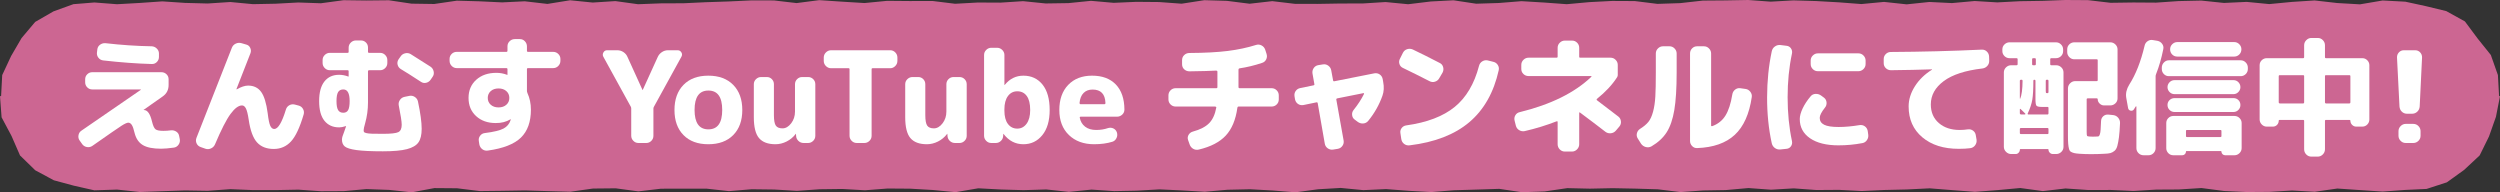
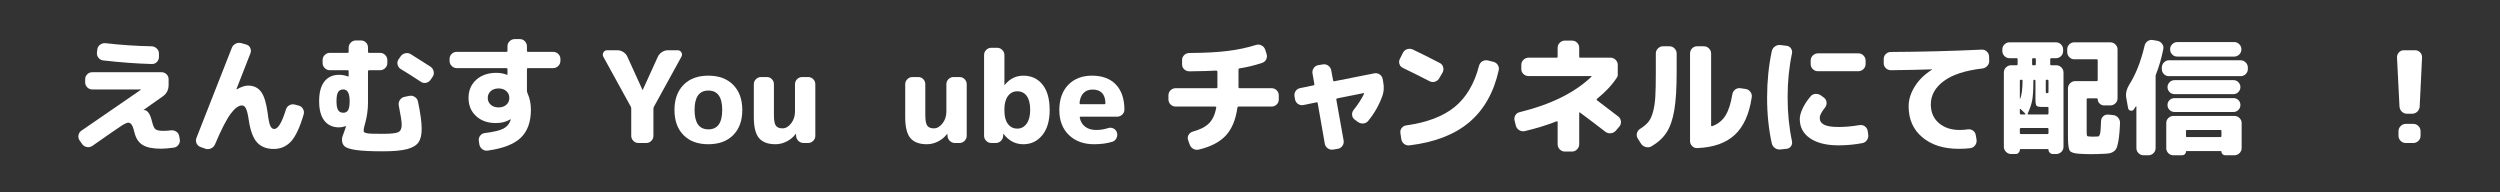
<svg xmlns="http://www.w3.org/2000/svg" id="_レイヤー_2" width="1063.318" height="81.797" viewBox="0 0 1063.318 81.797">
  <rect x="0" y="0" width="1063.318" height="81.797" fill="#333333" stroke="none" />
  <defs>
    <style>.cls-1{fill:#fff;}.cls-2{fill:#cc6692;}</style>
  </defs>
  <g id="YouTube_SubTitle">
-     <polygon class="cls-2" points="1023.062 80.777 1013.427 81.475 1003.791 80.844 994.155 80.187 984.521 81.558 974.887 81.03 965.252 81.601 955.617 81.674 945.981 81.234 936.345 79.974 926.711 80.588 917.076 80.642 907.441 81.219 897.806 80.795 888.169 80.815 878.534 80.16 868.899 81.281 859.264 79.967 849.629 80.859 839.993 81.588 830.357 80.864 820.722 80.103 811.087 80.582 801.451 80.805 791.814 81.251 782.181 80.752 772.549 80.818 762.918 80.119 753.288 80.684 743.658 79.985 734.027 80.84 724.393 81.009 714.757 81.691 705.121 80.514 695.489 80.225 685.857 80.034 676.226 80.239 666.594 80.018 656.96 81.426 647.323 81.758 637.687 80.327 628.054 80.632 618.421 80.92 608.789 81.686 599.155 81.158 589.518 80.421 579.882 80.866 570.248 79.936 560.614 80.498 550.98 81.796 541.344 81.025 531.707 80.49 522.072 80.707 512.438 81.558 502.803 80.997 493.164 80.541 483.528 81.097 473.893 81.288 464.258 80.637 454.619 81.607 444.983 80.577 435.347 80.876 425.71 80.6 416.072 80.088 406.437 81.729 396.799 80.811 387.161 80.251 377.525 80.179 367.887 80.924 358.249 80.374 348.612 80.497 338.973 81.174 329.336 80.609 319.696 80.49 310.059 81.296 300.419 80.231 290.781 80.25 281.142 80.26 271.503 81.393 261.865 80.094 252.226 80.193 242.593 81.546 232.955 81.282 223.32 80.998 213.682 81.16 204.046 81.269 194.406 80.078 184.769 79.998 175.13 81.797 165.489 80.77 155.849 80.422 146.209 81.296 136.568 81.342 126.926 80.662 117.285 80.85 107.643 80.854 98.004 80.452 88.364 81.155 78.722 80.999 69.077 81.319 59.435 81.66 49.786 80.633 40.137 80.948 31.441 78.984 22.903 76.679 14.99 72.425 8.512 66.111 4.913 57.853 .675 49.899 0 40.891 .465 40.891 .937 31.944 4.721 23.837 9.169 16.196 14.963 9.324 22.77 4.828 31.209 1.778 40.137 1.054 49.772 1.796 59.409 1.257 69.044 .584 78.678 1.232 88.313 1.49 97.947 .858 107.582 1.771 117.218 1.578 126.854 1.06 136.489 1.389 146.123 .087 155.758 .214 165.393 .115 175.03 1.555 184.665 1.701 194.3 .287 203.935 .559 213.57 1.016 223.207 .551 232.843 1.67 242.477 .114 252.112 1.084 261.748 .467 271.385 1.796 281.019 1.432 290.65 1.389 300.281 .939 309.911 .62 319.541 .17 329.173 .186 338.806 1.309 348.443 .061 358.078 .708 367.711 1.295 377.342 .357 386.974 .442 396.606 .416 406.239 1.603 415.876 1.073 425.512 1.122 435.145 .499 444.778 1.475 454.41 1.328 464.045 .356 473.681 1.206 483.318 .782 492.952 .869 502.585 1.573 512.219 .081 521.855 .366 531.493 1.586 541.127 .488 550.761 1.633 560.397 1.66 570.035 1.496 579.671 1.473 589.306 .871 598.942 1.799 608.58 .627 618.217 .128 627.852 1.58 637.489 1.277 647.127 .5 656.763 1.08 666.4 1.785 676.038 .902 685.674 .403 695.313 .454 704.95 1.649 714.587 1.335 724.226 .256 733.863 .18 743.503 0 753.141 .704 762.78 .165 772.418 .447 782.057 .991 791.696 1.724 801.334 .813 810.973 1.849 820.607 .839 830.244 1.312 839.88 .434 849.517 1.018 859.154 .514 868.793 .363 878.43 0 888.07 .063 897.711 1.193 907.35 1.056 916.99 1.123 926.631 .46 936.274 .247 945.915 1.251 955.557 .806 965.196 1.74 974.835 .812 984.477 .193 994.123 1.292 1003.765 1.846 1013.414 .206 1023.062 .719 1031.799 2.618 1040.479 4.725 1048.4 9.119 1053.803 16.378 1059.419 23.384 1062.426 31.907 1062.921 40.891 1063.318 40.891 1061.594 49.687 1058.645 58.026 1054.671 66.098 1048.074 72.256 1040.716 77.55 1032.071 80.36 1023.062 80.777" />
    <path class="cls-1" d="M34.962,61.294l-1.055-1.477c-.493-.668-.668-1.424-.527-2.268.14-.844.544-1.494,1.213-1.951l25.312-17.402v-.105c0-.035-.018-.053-.053-.053h-20.619c-.844,0-1.556-.299-2.136-.896s-.87-1.301-.87-2.109v-1.318c0-.844.298-1.556.896-2.136.597-.58,1.3-.87,2.109-.87h29.426c.844,0,1.564.29,2.162.87.597.58.896,1.292.896,2.136v2.426c0,2.074-.827,3.691-2.479,4.852l-8.174,5.748v.053h.158c1.511,0,2.654,1.617,3.428,4.852.422,1.758.914,2.865,1.477,3.322.562.457,1.669.686,3.322.686,1.125,0,2.179-.07,3.164-.211.844-.105,1.617.062,2.32.501.703.439,1.125,1.063,1.266,1.872l.264,1.318c.175.844.017,1.626-.475,2.347-.493.72-1.143,1.15-1.951,1.292-2.286.316-4.131.475-5.537.475-3.446,0-6.03-.52-7.752-1.556-1.723-1.037-2.883-2.733-3.48-5.089-.387-1.688-.791-2.848-1.213-3.48s-.915-.949-1.477-.949-1.529.439-2.9,1.318-5.52,3.744-12.445,8.596c-.704.456-1.468.606-2.294.448-.827-.158-1.486-.572-1.978-1.239ZM44.876,18.368c6.679.773,13.218,1.213,19.617,1.318.844.035,1.573.352,2.188.949.615.598.923,1.301.923,2.109v1.477c0,.844-.299,1.564-.896,2.162-.598.598-1.318.879-2.162.844-6.434-.176-13.325-.686-20.672-1.529-.844-.105-1.521-.492-2.03-1.16-.51-.668-.712-1.406-.606-2.215l.158-1.318c.105-.844.501-1.512,1.187-2.004s1.45-.703,2.294-.633Z" />
    <path class="cls-1" d="M85.376,62.56c-.809-.282-1.389-.791-1.74-1.529-.352-.738-.387-1.512-.105-2.32,6.785-17.332,11.812-30.129,15.082-38.391.316-.809.87-1.397,1.661-1.767s1.608-.431,2.452-.185l2.004.58c.808.211,1.379.694,1.714,1.45.333.756.36,1.503.079,2.241-2.145,5.414-4.131,10.494-5.959,15.24,0,.07.017.105.053.105h.105c1.863-1.055,3.462-1.582,4.799-1.582,2.39,0,4.236.888,5.537,2.663,1.3,1.775,2.232,4.808,2.795,9.097.316,2.672.686,4.456,1.107,5.353s.984,1.345,1.688,1.345c1.617,0,3.27-2.76,4.957-8.279.246-.809.729-1.415,1.45-1.819.72-.404,1.503-.501,2.347-.29l1.582.422c.844.211,1.477.694,1.898,1.45s.509,1.538.264,2.347c-1.618,5.52-3.411,9.343-5.379,11.47-1.969,2.126-4.413,3.19-7.33,3.19-3.059,0-5.432-.933-7.119-2.795-1.688-1.863-2.866-5.062-3.533-9.598-.352-2.355-.748-3.964-1.187-4.825-.44-.861-.994-1.292-1.661-1.292-1.477,0-3.103,1.204-4.878,3.612-1.776,2.408-3.981,6.724-6.618,12.946-.352.808-.932,1.388-1.74,1.74-.809.351-1.6.386-2.373.105l-1.951-.686Z" />
    <path class="cls-1" d="M144.228,54.175c-2.637,0-4.711-.932-6.223-2.795-1.512-1.863-2.268-4.658-2.268-8.385,0-3.656.747-6.434,2.241-8.332,1.494-1.898,3.577-2.848,6.249-2.848,1.3,0,2.601.246,3.902.738h.105c.035,0,.053-.018.053-.053v-2.215c0-.281-.158-.422-.475-.422h-7.541c-.844,0-1.565-.308-2.162-.923-.598-.615-.896-1.327-.896-2.136v-1.266c0-.844.307-1.564.923-2.162.615-.598,1.327-.896,2.136-.896h7.541c.316,0,.475-.141.475-.422v-1.793c0-.844.307-1.564.923-2.162.615-.598,1.327-.896,2.136-.896h2.162c.844,0,1.556.29,2.136.87s.87,1.292.87,2.136v1.846c0,.281.175.422.527.422h4.641c.844,0,1.564.308,2.162.923.597.615.896,1.327.896,2.136v1.266c0,.844-.308,1.564-.923,2.162-.616.598-1.328.896-2.136.896h-4.641c-.316,0-.493.141-.527.422v13.342c0,2.988-.405,5.924-1.213,8.807-.422,1.477-.633,2.443-.633,2.9,0,.387.053.659.158.817s.422.308.949.448,1.327.229,2.399.264c1.072.035,2.627.053,4.667.053,3.41,0,5.598-.237,6.565-.712.966-.475,1.45-1.521,1.45-3.138,0-1.336-.422-4.096-1.266-8.279-.141-.809.026-1.564.501-2.268s1.116-1.143,1.925-1.318l2.057-.422c.844-.176,1.625-.026,2.347.448.72.475,1.168,1.116,1.345,1.925,1.055,4.957,1.582,8.842,1.582,11.654,0,2.531-.458,4.447-1.371,5.748-.915,1.3-2.541,2.258-4.878,2.874-2.338.614-5.757.923-10.257.923-4.957,0-8.693-.177-11.206-.527-2.514-.353-4.175-.862-4.983-1.529-.809-.669-1.213-1.652-1.213-2.953,0-.703.298-1.758.896-3.164.386-.984.667-1.793.844-2.426v-.105h-.158c-1.055.352-1.987.527-2.795.527ZM146.021,38.038c-1.02,0-1.758.378-2.215,1.134-.458.756-.686,2.03-.686,3.823s.228,3.067.686,3.823c.457.756,1.195,1.134,2.215,1.134.949,0,1.635-.378,2.057-1.134s.633-2.03.633-3.823c0-3.305-.896-4.957-2.689-4.957ZM183.146,28.388c.667.457,1.098,1.107,1.292,1.951.193.844.061,1.6-.396,2.268l-.896,1.318c-.458.668-1.09,1.099-1.898,1.292-.809.193-1.565.044-2.268-.448-3.375-2.215-6.206-4.008-8.49-5.379-.704-.422-1.16-1.028-1.371-1.819s-.088-1.556.369-2.294l.896-1.266c.457-.703,1.107-1.151,1.951-1.345s1.617-.079,2.32.343c2.46,1.512,5.291,3.305,8.49,5.379Z" />
    <path class="cls-1" d="M194.273,28.968c-.844,0-1.565-.308-2.162-.923-.598-.615-.896-1.345-.896-2.188v-.791c0-.844.298-1.556.896-2.136.597-.58,1.318-.87,2.162-.87h21.094c.316,0,.475-.158.475-.475v-1.898c0-.844.307-1.564.923-2.162.615-.598,1.345-.896,2.188-.896h2.162c.844,0,1.556.308,2.136.923s.87,1.345.87,2.188v1.846c0,.316.158.475.475.475h10.705c.844,0,1.564.299,2.162.896.597.598.896,1.301.896,2.109v.791c0,.844-.299,1.573-.896,2.188-.598.615-1.318.923-2.162.923h-10.705c-.316,0-.475.158-.475.475v9.281c0,.176.07.457.211.844.984,2.18,1.477,4.535,1.477,7.066,0,5.168-1.416,9.132-4.245,11.892-2.831,2.759-7.515,4.596-14.054,5.511-.879.14-1.661-.045-2.347-.554-.686-.511-1.117-1.205-1.292-2.083l-.211-1.424c-.141-.809.035-1.547.527-2.215.492-.668,1.142-1.055,1.951-1.16,3.902-.492,6.592-1.143,8.068-1.951s2.46-1.986,2.953-3.533c0-.035.017-.079.053-.132.035-.053.053-.097.053-.132,0-.07-.018-.105-.053-.105h-.105c-1.829,1.09-3.92,1.617-6.275,1.582-3.411,0-6.188-.984-8.332-2.953-2.145-1.969-3.217-4.544-3.217-7.726s1.089-5.757,3.27-7.726c2.179-1.969,5.044-2.953,8.596-2.953,1.546,0,3.059.281,4.535.844.035,0,.053.009.053.026s.017.026.053.026c.035,0,.053-.035.053-.105v-2.32c0-.316-.158-.475-.475-.475h-21.094ZM215.366,44.551c.844-.756,1.266-1.723,1.266-2.9s-.422-2.145-1.266-2.9-1.951-1.134-3.322-1.134-2.479.378-3.322,1.134-1.266,1.723-1.266,2.9.422,2.145,1.266,2.9,1.951,1.134,3.322,1.134,2.479-.378,3.322-1.134Z" />
    <path class="cls-1" d="M268.259,45.315l-11.654-21.199c-.316-.598-.299-1.204.053-1.819.351-.615.861-.923,1.529-.923h4.377c.949,0,1.819.264,2.61.791s1.362,1.213,1.714,2.057l6.381,14.027c0,.035.017.053.053.053.035,0,.053-.018.053-.053l6.381-14.027c.386-.844.976-1.529,1.767-2.057s1.643-.791,2.558-.791h4.166c.667,0,1.187.299,1.556.896s.377,1.213.026,1.846l-11.654,21.199c-.176.281-.264.562-.264.844v11.602c0,.844-.299,1.564-.896,2.162-.598.598-1.301.896-2.109.896h-3.375c-.844,0-1.565-.308-2.162-.923-.598-.615-.896-1.327-.896-2.136v-11.602c0-.316-.071-.598-.211-.844Z" />
    <path class="cls-1" d="M311.87,57.444c-2.567,2.602-6.1,3.902-10.6,3.902s-8.025-1.301-10.573-3.902c-2.549-2.602-3.823-6.152-3.823-10.652s1.274-8.06,3.823-10.679c2.548-2.619,6.073-3.929,10.573-3.929s8.033,1.31,10.6,3.929c2.566,2.619,3.85,6.179,3.85,10.679s-1.284,8.051-3.85,10.652ZM307.177,46.766c0-5.502-1.96-8.253-5.88-8.253s-5.88,2.751-5.88,8.253,1.959,8.253,5.88,8.253,5.88-2.751,5.88-8.253Z" />
    <path class="cls-1" d="M329.853,61.347c-3.2,0-5.537-.87-7.014-2.61s-2.215-4.702-2.215-8.886v-14.027c0-.844.307-1.564.923-2.162.615-.598,1.345-.896,2.188-.896h2.426c.844,0,1.556.299,2.136.896s.87,1.318.87,2.162v13.131c0,2.215.272,3.709.817,4.482.544.773,1.485,1.16,2.821,1.16,1.371,0,2.601-.712,3.691-2.136,1.089-1.424,1.635-3.085,1.635-4.983v-11.654c0-.844.298-1.564.896-2.162.597-.598,1.318-.896,2.162-.896h2.531c.844,0,1.564.299,2.162.896.597.598.896,1.318.896,2.162v21.938c0,.844-.308,1.564-.923,2.162-.616.598-1.328.896-2.136.896h-1.898c-.879,0-1.626-.299-2.241-.896-.616-.598-.941-1.318-.976-2.162l-.053-.791c0-.035-.018-.053-.053-.053-.071,0-.105.035-.105.105-1.02,1.336-2.294,2.391-3.823,3.164-1.529.772-3.103,1.16-4.72,1.16Z" />
-     <path class="cls-1" d="M353.478,29.02c-.844,0-1.574-.308-2.188-.923-.616-.615-.923-1.345-.923-2.188v-1.424c0-.844.307-1.573.923-2.188.615-.615,1.345-.923,2.188-.923h25.154c.844,0,1.564.308,2.162.923.597.615.896,1.345.896,2.188v1.424c0,.844-.308,1.573-.923,2.188-.616.615-1.328.923-2.136.923h-7.488c-.282,0-.422.141-.422.422v28.318c0,.844-.308,1.564-.923,2.162-.616.598-1.328.896-2.136.896h-3.27c-.844,0-1.565-.308-2.162-.923-.598-.615-.896-1.327-.896-2.136v-28.318c0-.281-.141-.422-.422-.422h-7.436Z" />
    <path class="cls-1" d="M394.241,61.347c-3.2,0-5.537-.87-7.014-2.61s-2.215-4.702-2.215-8.886v-14.027c0-.844.307-1.564.923-2.162.615-.598,1.345-.896,2.188-.896h2.426c.844,0,1.556.299,2.136.896s.87,1.318.87,2.162v13.131c0,2.215.272,3.709.817,4.482.544.773,1.485,1.16,2.821,1.16,1.371,0,2.601-.712,3.691-2.136,1.089-1.424,1.635-3.085,1.635-4.983v-11.654c0-.844.298-1.564.896-2.162.597-.598,1.318-.896,2.162-.896h2.531c.844,0,1.564.299,2.162.896.597.598.896,1.318.896,2.162v21.938c0,.844-.308,1.564-.923,2.162-.616.598-1.328.896-2.136.896h-1.898c-.879,0-1.626-.299-2.241-.896-.616-.598-.941-1.318-.976-2.162l-.053-.791c0-.035-.018-.053-.053-.053-.071,0-.105.035-.105.105-1.02,1.336-2.294,2.391-3.823,3.164-1.529.772-3.103,1.16-4.72,1.16Z" />
    <path class="cls-1" d="M421.611,60.819c-.844,0-1.565-.308-2.162-.923-.598-.615-.896-1.327-.896-2.136V23.378c0-.844.307-1.564.923-2.162.615-.598,1.327-.896,2.136-.896h2.479c.844,0,1.573.308,2.188.923.615.615.923,1.327.923,2.136v12.709c0,.035.017.053.053.053.07,0,.105-.018.105-.053,2.109-2.602,4.746-3.902,7.91-3.902,3.41,0,6.125,1.266,8.147,3.797,2.021,2.531,3.032,6.135,3.032,10.811,0,4.57-1.046,8.139-3.138,10.705-2.092,2.566-4.772,3.85-8.042,3.85-3.375,0-6.17-1.441-8.385-4.324,0-.07-.036-.105-.105-.105-.036,0-.053.018-.053.053l-.053.791c-.036.879-.361,1.608-.976,2.188-.616.58-1.345.87-2.188.87h-1.898ZM427.2,46.528v.527c0,2.461.501,4.351,1.503,5.669s2.329,1.978,3.981,1.978c1.617,0,2.935-.694,3.955-2.083,1.019-1.389,1.529-3.331,1.529-5.827,0-2.637-.484-4.623-1.45-5.959-.967-1.336-2.312-2.004-4.034-2.004-1.653,0-2.979.677-3.981,2.03s-1.503,3.243-1.503,5.669Z" />
    <path class="cls-1" d="M465.38,61.347c-4.465,0-8.051-1.31-10.758-3.929-2.708-2.619-4.061-6.161-4.061-10.626,0-4.5,1.256-8.06,3.771-10.679,2.513-2.619,5.897-3.929,10.151-3.929,4.324,0,7.69,1.248,10.099,3.744,2.408,2.496,3.629,6.047,3.665,10.652,0,.879-.316,1.608-.949,2.188s-1.389.87-2.268.87h-15.398c-.316,0-.44.158-.369.475.316,1.617,1.081,2.883,2.294,3.797s2.769,1.371,4.667,1.371c1.828,0,3.498-.264,5.01-.791.808-.246,1.573-.202,2.294.132.72.334,1.221.888,1.503,1.661.281.844.228,1.661-.158,2.452-.387.791-.967,1.31-1.74,1.556-2.286.702-4.87,1.055-7.752,1.055ZM464.695,38.091c-1.582,0-2.857.483-3.823,1.45-.967.967-1.539,2.382-1.714,4.245,0,.316.123.492.369.527h10.23c.281,0,.422-.176.422-.527-.141-3.797-1.969-5.695-5.484-5.695Z" />
    <path class="cls-1" d="M500.027,45.315c-.844,0-1.565-.299-2.162-.896-.598-.598-.896-1.301-.896-2.109v-1.74c0-.844.298-1.564.896-2.162.597-.598,1.318-.896,2.162-.896h17.297c.316,0,.475-.158.475-.475v-6.539c0-.281-.158-.439-.475-.475-2.286.141-6.083.246-11.391.316-.879,0-1.626-.281-2.241-.844-.616-.562-.923-1.283-.923-2.162v-1.74c0-.879.307-1.608.923-2.188.615-.58,1.362-.87,2.241-.87,6.539-.035,11.971-.325,16.295-.87s8.332-1.397,12.023-2.558c.808-.246,1.582-.176,2.32.211.738.387,1.248.967,1.529,1.74l.58,1.793c.281.844.237,1.644-.132,2.399s-.958,1.257-1.766,1.503c-3.27,1.09-6.469,1.863-9.598,2.32-.282.07-.422.246-.422.527v7.436c0,.281.14.439.422.475h13.658c.844,0,1.564.299,2.162.896s.896,1.318.896,2.162v1.74c0,.844-.299,1.556-.896,2.136s-1.318.87-2.162.87h-14.027c-.282,0-.458.176-.527.527-.704,5.098-2.347,9.035-4.931,11.812s-6.407,4.763-11.47,5.959c-.879.211-1.688.096-2.426-.343-.738-.44-1.249-1.1-1.529-1.978l-.633-1.793c-.247-.773-.158-1.503.264-2.188s1.019-1.134,1.793-1.345c3.093-.844,5.396-2.03,6.908-3.56,1.511-1.529,2.531-3.753,3.059-6.671.035-.105-.009-.202-.132-.29-.124-.088-.237-.132-.343-.132h-16.822Z" />
    <path class="cls-1" d="M550.809,42.257l-.211-1.266c-.141-.844.018-1.6.475-2.268s1.107-1.09,1.951-1.266l5.643-1.16c.316-.07.439-.246.369-.527l-.791-4.482c-.141-.844.026-1.617.501-2.32s1.134-1.125,1.978-1.266l1.951-.316c.844-.141,1.608.044,2.294.554s1.099,1.169,1.239,1.978l.791,4.271c.07.316.246.439.527.369l17.033-3.375c.844-.141,1.6.018,2.268.475s1.09,1.107,1.266,1.951l.211,1.213c.422,2.18.316,4.148-.316,5.906-1.371,3.867-3.393,7.436-6.064,10.705-.562.668-1.274,1.028-2.136,1.081s-1.644-.185-2.347-.712l-1.266-.949c-.633-.457-.993-1.099-1.081-1.925s.132-1.556.659-2.188c1.828-2.285,3.287-4.535,4.377-6.75.07-.07.07-.158,0-.264s-.158-.141-.264-.105l-11.074,2.215c-.316.07-.457.246-.422.527l3.111,17.402c.141.844-.035,1.608-.527,2.294s-1.143,1.098-1.951,1.239l-1.951.316c-.844.14-1.617-.036-2.32-.527-.703-.493-1.125-1.16-1.266-2.004l-3.006-17.191c-.07-.316-.246-.439-.527-.369l-5.59,1.16c-.844.141-1.6-.018-2.268-.475s-1.09-1.107-1.266-1.951Z" />
    <path class="cls-1" d="M596.741,28.915c-.773-.352-1.283-.923-1.529-1.714s-.158-1.556.264-2.294l1.213-2.426c.387-.773.984-1.292,1.793-1.556.809-.264,1.617-.22,2.426.132,3.691,1.758,7.488,3.656,11.391,5.695.773.352,1.274.94,1.503,1.767s.149,1.608-.237,2.347l-1.424,2.426c-.387.703-.984,1.187-1.793,1.45s-1.6.185-2.373-.237c-3.762-1.934-7.506-3.797-11.232-5.59ZM635.079,26.278c.844.176,1.494.615,1.951,1.318s.598,1.459.422,2.268c-2.109,9.457-6.275,16.822-12.498,22.096s-14.695,8.561-25.418,9.861c-.879.105-1.652-.098-2.32-.606-.668-.51-1.072-1.204-1.213-2.083l-.369-2.479c-.141-.809.035-1.538.527-2.188s1.16-1.028,2.004-1.134c8.789-1.23,15.636-3.841,20.54-7.831s8.358-9.817,10.362-17.481c.211-.844.677-1.485,1.397-1.925s1.485-.571,2.294-.396l2.32.58Z" />
    <path class="cls-1" d="M644.729,53.436l-.527-2.109c-.211-.809-.105-1.573.316-2.294s1.055-1.169,1.898-1.345c13.184-3.234,23.326-8.244,30.428-15.029.07-.035.088-.097.053-.185s-.088-.132-.158-.132h-26.631c-.844,0-1.564-.29-2.162-.87s-.896-1.292-.896-2.136v-1.74c0-.844.308-1.564.923-2.162s1.327-.896,2.136-.896h11.918c.316,0,.475-.141.475-.422v-3.797c0-.844.308-1.564.923-2.162s1.327-.896,2.136-.896h3.059c.844,0,1.564.299,2.162.896s.896,1.318.896,2.162v3.797c0,.281.141.422.422.422h12.92c.844,0,1.564.308,2.162.923s.896,1.327.896,2.136v4.324c0,.281-.088.58-.264.896-2.074,3.234-4.957,6.328-8.648,9.281-.141.176-.123.352.053.527,3.797,2.848,6.838,5.168,9.123,6.961.633.492.993,1.16,1.081,2.004s-.132,1.582-.659,2.215l-1.529,1.793c-.562.633-1.266.993-2.109,1.081s-1.6-.114-2.268-.606c-3.129-2.426-6.75-5.168-10.863-8.227-.211-.141-.316-.07-.316.211v13.289c0,.844-.308,1.572-.923,2.188-.615.614-1.327.923-2.136.923h-3.059c-.844,0-1.564-.309-2.162-.923-.598-.616-.896-1.345-.896-2.188v-9.492c0-.246-.141-.334-.422-.264-4.324,1.688-8.842,3.076-13.553,4.166-.844.176-1.635.044-2.373-.396-.738-.439-1.213-1.081-1.424-1.925Z" />
    <path class="cls-1" d="M697.991,61.136l-1.424-2.268c-.422-.668-.536-1.397-.343-2.188s.642-1.415,1.345-1.872c1.512-.949,2.681-1.925,3.507-2.927s1.494-2.443,2.004-4.324.835-4.043.976-6.486c.141-2.443.211-5.845.211-10.204v-8.121c0-.844.308-1.564.923-2.162s1.327-.896,2.136-.896h2.742c.844,0,1.564.308,2.162.923s.896,1.327.896,2.136v8.121c0,6.715-.334,12.041-1.002,15.979s-1.749,7.075-3.243,9.413-3.647,4.333-6.46,5.985c-.773.422-1.582.518-2.426.29-.844-.229-1.512-.695-2.004-1.397ZM721.827,62.981c-.844.034-1.556-.256-2.136-.87-.58-.616-.87-1.327-.87-2.136V22.745c0-.844.29-1.564.87-2.162s1.292-.896,2.136-.896h2.9c.844,0,1.564.308,2.162.923s.896,1.327.896,2.136v30.639c0,.246.158.334.475.264,2.426-.879,4.298-2.373,5.616-4.482s2.294-5.115,2.927-9.018c.141-.844.536-1.521,1.187-2.03s1.38-.712,2.188-.606l2.215.316c.844.105,1.529.501,2.057,1.187s.738,1.433.633,2.241c-1.055,7.242-3.472,12.612-7.251,16.11-3.779,3.497-9.114,5.369-16.005,5.616Z" />
    <path class="cls-1" d="M757.317,63.561c-.879.105-1.67-.089-2.373-.58-.703-.493-1.16-1.179-1.371-2.057-1.336-6.117-1.995-12.63-1.978-19.538s.677-13.421,1.978-19.538c.176-.879.624-1.573,1.345-2.083s1.521-.712,2.399-.606l2.531.316c.809.07,1.441.439,1.898,1.107.457.668.598,1.406.422,2.215-1.23,5.766-1.846,11.962-1.846,18.589s.615,12.823,1.846,18.589c.176.844.035,1.59-.422,2.241-.457.649-1.09,1.01-1.898,1.081l-2.531.264ZM781.997,61.821c-5.168,0-9.211-1.002-12.129-3.006s-4.377-4.729-4.377-8.174c0-1.301.413-2.821,1.239-4.562s1.96-3.454,3.401-5.142c.527-.633,1.23-.967,2.109-1.002s1.67.211,2.373.738l1.213.896c.633.492.984,1.16,1.055,2.004s-.158,1.582-.686,2.215c-1.477,1.863-2.215,3.305-2.215,4.324,0,1.336.633,2.32,1.898,2.953s3.305.949,6.117.949c2.742,0,5.695-.264,8.859-.791.844-.141,1.6.018,2.268.475s1.09,1.107,1.266,1.951l.211,1.529c.141.879-.035,1.679-.527,2.399s-1.143,1.151-1.951,1.292c-3.305.633-6.68.949-10.125.949ZM790.434,22.692c.844,0,1.564.308,2.162.923s.896,1.327.896,2.136v1.477c0,.844-.308,1.564-.923,2.162s-1.327.896-2.136.896h-17.244c-.844,0-1.564-.299-2.162-.896s-.896-1.318-.896-2.162v-1.477c0-.844.308-1.564.923-2.162s1.327-.896,2.136-.896h17.244Z" />
    <path class="cls-1" d="M804.303,29.864c-.879,0-1.617-.29-2.215-.87s-.896-1.292-.896-2.136v-1.74c0-.844.299-1.556.896-2.136s1.301-.87,2.109-.87c12.973-.07,25.875-.404,38.707-1.002.844-.035,1.564.237,2.162.817.598.58.914,1.292.949,2.136l.053,1.688c.035.879-.229,1.635-.791,2.268s-1.266,1.002-2.109,1.107c-7.277.844-12.753,2.628-16.427,5.353s-5.511,6.038-5.511,9.94c0,3.305,1.134,5.941,3.401,7.91s5.229,2.953,8.886,2.953c1.195,0,2.355-.088,3.48-.264.844-.105,1.591.088,2.241.58s1.028,1.16,1.134,2.004l.316,1.846c.105.879-.105,1.669-.633,2.373-.527.702-1.23,1.107-2.109,1.213-1.301.175-2.918.264-4.852.264-6.434,0-11.593-1.635-15.478-4.904s-5.827-7.646-5.827-13.131c0-2.883.879-5.722,2.637-8.517s4.184-5.159,7.277-7.093c.035,0,.053-.035.053-.105,0-.035-.018-.053-.053-.053-5.273.176-11.074.299-17.402.369Z" />
    <path class="cls-1" d="M854.717,24.749c-.844,0-1.564-.299-2.162-.896s-.896-1.301-.896-2.109v-.738c0-.844.308-1.556.923-2.136s1.327-.87,2.136-.87h19.723c.844,0,1.564.299,2.162.896s.896,1.301.896,2.109v.738c0,.844-.299,1.556-.896,2.136s-1.318.87-2.162.87h-1.951c-.316,0-.475.158-.475.475v2.057c0,.316.158.475.475.475h2.057c.844,0,1.573.299,2.188.896s.923,1.318.923,2.162v31.641c0,.844-.308,1.563-.923,2.162-.615.597-1.345.896-2.188.896h-1.424c-.492,0-.923-.185-1.292-.554s-.554-.801-.554-1.292c0-.177-.088-.264-.264-.264h-11.654c-.176,0-.264.087-.264.264,0,.491-.176.923-.527,1.292s-.756.554-1.213.554h-1.951c-.844,0-1.573-.309-2.188-.923-.615-.616-.923-1.328-.923-2.136v-31.641c0-.844.308-1.564.923-2.162s1.345-.896,2.188-.896h2.268c.316,0,.475-.158.475-.475v-2.057c0-.316-.158-.475-.475-.475h-2.953ZM859.094,34.399v7.488c.035.07.088.105.158.105.633-1.512.967-4.043,1.002-7.594,0-.316-.141-.475-.422-.475h-.211c-.352,0-.527.158-.527.475ZM859.094,46.476v1.688c0,.316.176.492.527.527h1.635c.07,0,.132-.053.185-.158s.044-.176-.026-.211l-2.004-1.951c-.035-.07-.097-.088-.185-.053s-.132.088-.132.158ZM859.094,54.913v1.688c0,.281.176.422.527.422h11.232c.281,0,.422-.141.422-.422v-1.688c0-.316-.141-.475-.422-.475h-11.232c-.352,0-.527.158-.527.475ZM862.469,48.216c-.141.281-.053.439.264.475h8.121c.281,0,.422-.176.422-.527v-2.268c0-.281-.141-.422-.422-.422h-2.426c-1.23,0-1.986-.176-2.268-.527s-.422-1.283-.422-2.795v-7.752c0-.316-.158-.475-.475-.475-.281,0-.422.158-.422.475,0,3.551-.149,6.214-.448,7.989s-.94,3.718-1.925,5.827ZM864.315,25.224v2.057c0,.316.158.475.475.475h.633c.316,0,.475-.158.475-.475v-2.057c0-.316-.158-.475-.475-.475h-.633c-.316,0-.475.158-.475.475ZM870.116,34.399v4.324c0,.492.07.773.211.844.07.035.246.053.527.053s.422-.176.422-.527v-4.693c0-.316-.141-.475-.422-.475h-.316c-.281,0-.422.158-.422.475ZM882.298,25.224c-.844,0-1.564-.308-2.162-.923s-.896-1.327-.896-2.136v-1.16c0-.844.299-1.556.896-2.136s1.318-.87,2.162-.87h15.24c.844,0,1.573.299,2.188.896.614.598.923,1.301.923,2.109v20.83c0,.844-.309,1.556-.923,2.136-.615.58-1.345.87-2.188.87h-2.637c-.703,0-1.327-.264-1.872-.791s-.817-1.143-.817-1.846c0-.246-.123-.369-.369-.369h-3.85c-.316,0-.475.141-.475.422v13.764c0,.984.053,1.564.158,1.74s.457.281,1.055.316c.141,0,.378.009.712.026s.571.026.712.026c.176,0,.457-.009.844-.026s.686-.026.896-.026c.352,0,.606-.044.765-.132s.316-.369.475-.844.264-1.116.316-1.925.114-2.039.185-3.691c.035-.844.352-1.529.949-2.057s1.318-.756,2.162-.686l2.057.211c.878.105,1.59.492,2.136,1.16.545.668.799,1.424.765,2.268-.105,2.496-.256,4.482-.448,5.959-.193,1.477-.422,2.706-.686,3.691-.264.983-.678,1.704-1.239,2.162-.562.456-1.143.765-1.74.923-.599.158-1.459.254-2.584.29-1.793.105-3.691.158-5.695.158-1.652,0-3.252-.053-4.799-.158-1.02-.071-1.784-.168-2.294-.29-.51-.124-.967-.3-1.371-.527-.404-.229-.686-.651-.844-1.266-.158-.616-.272-1.328-.343-2.136-.07-.809-.105-1.969-.105-3.48v-20.092c0-.844.308-1.573.923-2.188s1.345-.923,2.188-.923h9.123c.281,0,.422-.141.422-.422v-8.438c0-.281-.141-.422-.422-.422h-9.492Z" />
    <path class="cls-1" d="M905.132,45.948l-.791-4.43c-.282-1.828.14-3.656,1.266-5.484,2.776-4.324,4.957-9.844,6.539-16.559.176-.844.614-1.503,1.318-1.978.703-.475,1.458-.624,2.268-.448l1.898.316c.844.176,1.511.606,2.004,1.292.492.686.65,1.433.475,2.241-.773,3.867-1.793,7.4-3.059,10.6-.141.352-.211.65-.211.896v30.586c0,.844-.299,1.563-.896,2.162-.599.597-1.301.896-2.109.896h-2.109c-.844,0-1.564-.3-2.162-.896-.599-.599-.896-1.318-.896-2.162v-17.613c0-.07-.035-.114-.105-.132-.071-.018-.124-.009-.158.026-.071.141-.211.36-.422.659s-.352.519-.422.659c-.352.457-.817.615-1.397.475s-.923-.51-1.028-1.107ZM956.073,29.337c0,.844-.299,1.564-.896,2.162-.599.598-1.318.896-2.162.896h-30.533c-.844,0-1.556-.299-2.136-.896s-.87-1.318-.87-2.162v-.58c0-.844.298-1.573.896-2.188.598-.615,1.3-.923,2.109-.923h30.533c.844,0,1.563.308,2.162.923.598.615.896,1.345.896,2.188v.58ZM921.374,62.981v-10.652c0-.844.298-1.556.896-2.136.598-.58,1.3-.87,2.109-.87h25.998c.844,0,1.563.299,2.162.896.598.598.896,1.301.896,2.109v10.652c0,.844-.309,1.563-.923,2.162-.615.597-1.327.896-2.136.896h-3.955c-.422,0-.791-.15-1.107-.448-.316-.3-.475-.659-.475-1.081,0-.177-.088-.264-.264-.264h-14.607c-.141,0-.211.087-.211.264,0,.422-.158.781-.475,1.081-.316.298-.686.448-1.107.448h-3.797c-.844,0-1.556-.3-2.136-.896-.58-.599-.87-1.318-.87-2.162ZM924.907,40.042c-.844,0-1.556-.299-2.136-.896s-.87-1.292-.87-2.083.29-1.485.87-2.083,1.292-.896,2.136-.896h25.049c.844,0,1.547.299,2.109.896.562.598.844,1.292.844,2.083s-.29,1.485-.87,2.083-1.274.896-2.083.896h-25.049ZM924.907,47.636c-.844,0-1.556-.29-2.136-.87s-.87-1.283-.87-2.109.29-1.521.87-2.083,1.292-.844,2.136-.844h25.049c.844,0,1.547.281,2.109.844.562.562.844,1.257.844,2.083s-.29,1.529-.87,2.109-1.274.87-2.083.87h-25.049ZM950.272,17.894c.844,0,1.563.308,2.162.923.598.615.896,1.327.896,2.136,0,.879-.299,1.617-.896,2.215-.599.598-1.318.896-2.162.896h-24.205c-.879,0-1.608-.299-2.188-.896s-.87-1.336-.87-2.215c0-.844.308-1.564.923-2.162.614-.598,1.326-.896,2.136-.896h24.205ZM929.759,55.704v2.162c0,.281.14.422.422.422h14.186c.316,0,.475-.141.475-.422v-2.162c0-.281-.158-.422-.475-.422h-14.186c-.282,0-.422.141-.422.422Z" />
-     <path class="cls-1" d="M964.141,53.858c-.844,0-1.564-.308-2.162-.923-.599-.615-.896-1.327-.896-2.136v-23.045c0-.844.298-1.556.896-2.136.598-.58,1.318-.87,2.162-.87h15.451c.281,0,.422-.158.422-.475v-5.01c0-.844.308-1.573.923-2.188.614-.615,1.326-.923,2.136-.923h2.742c.844,0,1.563.308,2.162.923.598.615.896,1.345.896,2.188v5.01c0,.316.14.475.422.475h15.451c.844,0,1.556.299,2.136.896s.87,1.301.87,2.109v23.045c0,.844-.29,1.564-.87,2.162s-1.292.896-2.136.896h-2.584c-.668,0-1.248-.246-1.74-.738-.493-.492-.738-1.09-.738-1.793,0-.211-.124-.316-.369-.316h-10.02c-.282,0-.422.141-.422.422v12.076c0,.844-.309,1.572-.923,2.188-.615.614-1.327.923-2.136.923h-2.742c-.844,0-1.564-.309-2.162-.923-.599-.616-.896-1.345-.896-2.188v-12.076c0-.281-.141-.422-.422-.422h-10.02c-.246,0-.369.105-.369.316,0,.703-.237,1.301-.712,1.793s-1.063.738-1.767.738h-2.584ZM969.204,32.395v11.074c0,.316.158.492.475.527h9.914c.281,0,.422-.176.422-.527v-11.074c0-.281-.141-.422-.422-.422h-9.914c-.316,0-.475.141-.475.422ZM999.21,31.974h-9.914c-.282,0-.422.141-.422.422v11.074c0,.316.14.492.422.527h9.914c.316,0,.475-.176.475-.527v-11.074c0-.281-.158-.422-.475-.422Z" />
    <path class="cls-1" d="M1023.784,48.374c-.879,0-1.617-.29-2.215-.87-.599-.58-.932-1.31-1.002-2.188l-1.055-20.83c-.035-.844.229-1.573.791-2.188.562-.615,1.266-.923,2.109-.923h4.852c.844,0,1.547.308,2.109.923.562.615.825,1.345.791,2.188l-1.002,20.83c-.071.879-.414,1.608-1.028,2.188-.615.58-1.363.87-2.241.87h-2.109ZM1026.473,52.698c.844,0,1.563.308,2.162.923.598.615.896,1.345.896,2.188v1.951c0,.844-.309,1.564-.923,2.162-.615.598-1.327.896-2.136.896h-3.27c-.844,0-1.564-.308-2.162-.923-.599-.615-.896-1.327-.896-2.136v-1.951c0-.844.308-1.573.923-2.188.614-.615,1.326-.923,2.136-.923h3.27Z" />
  </g>
</svg>